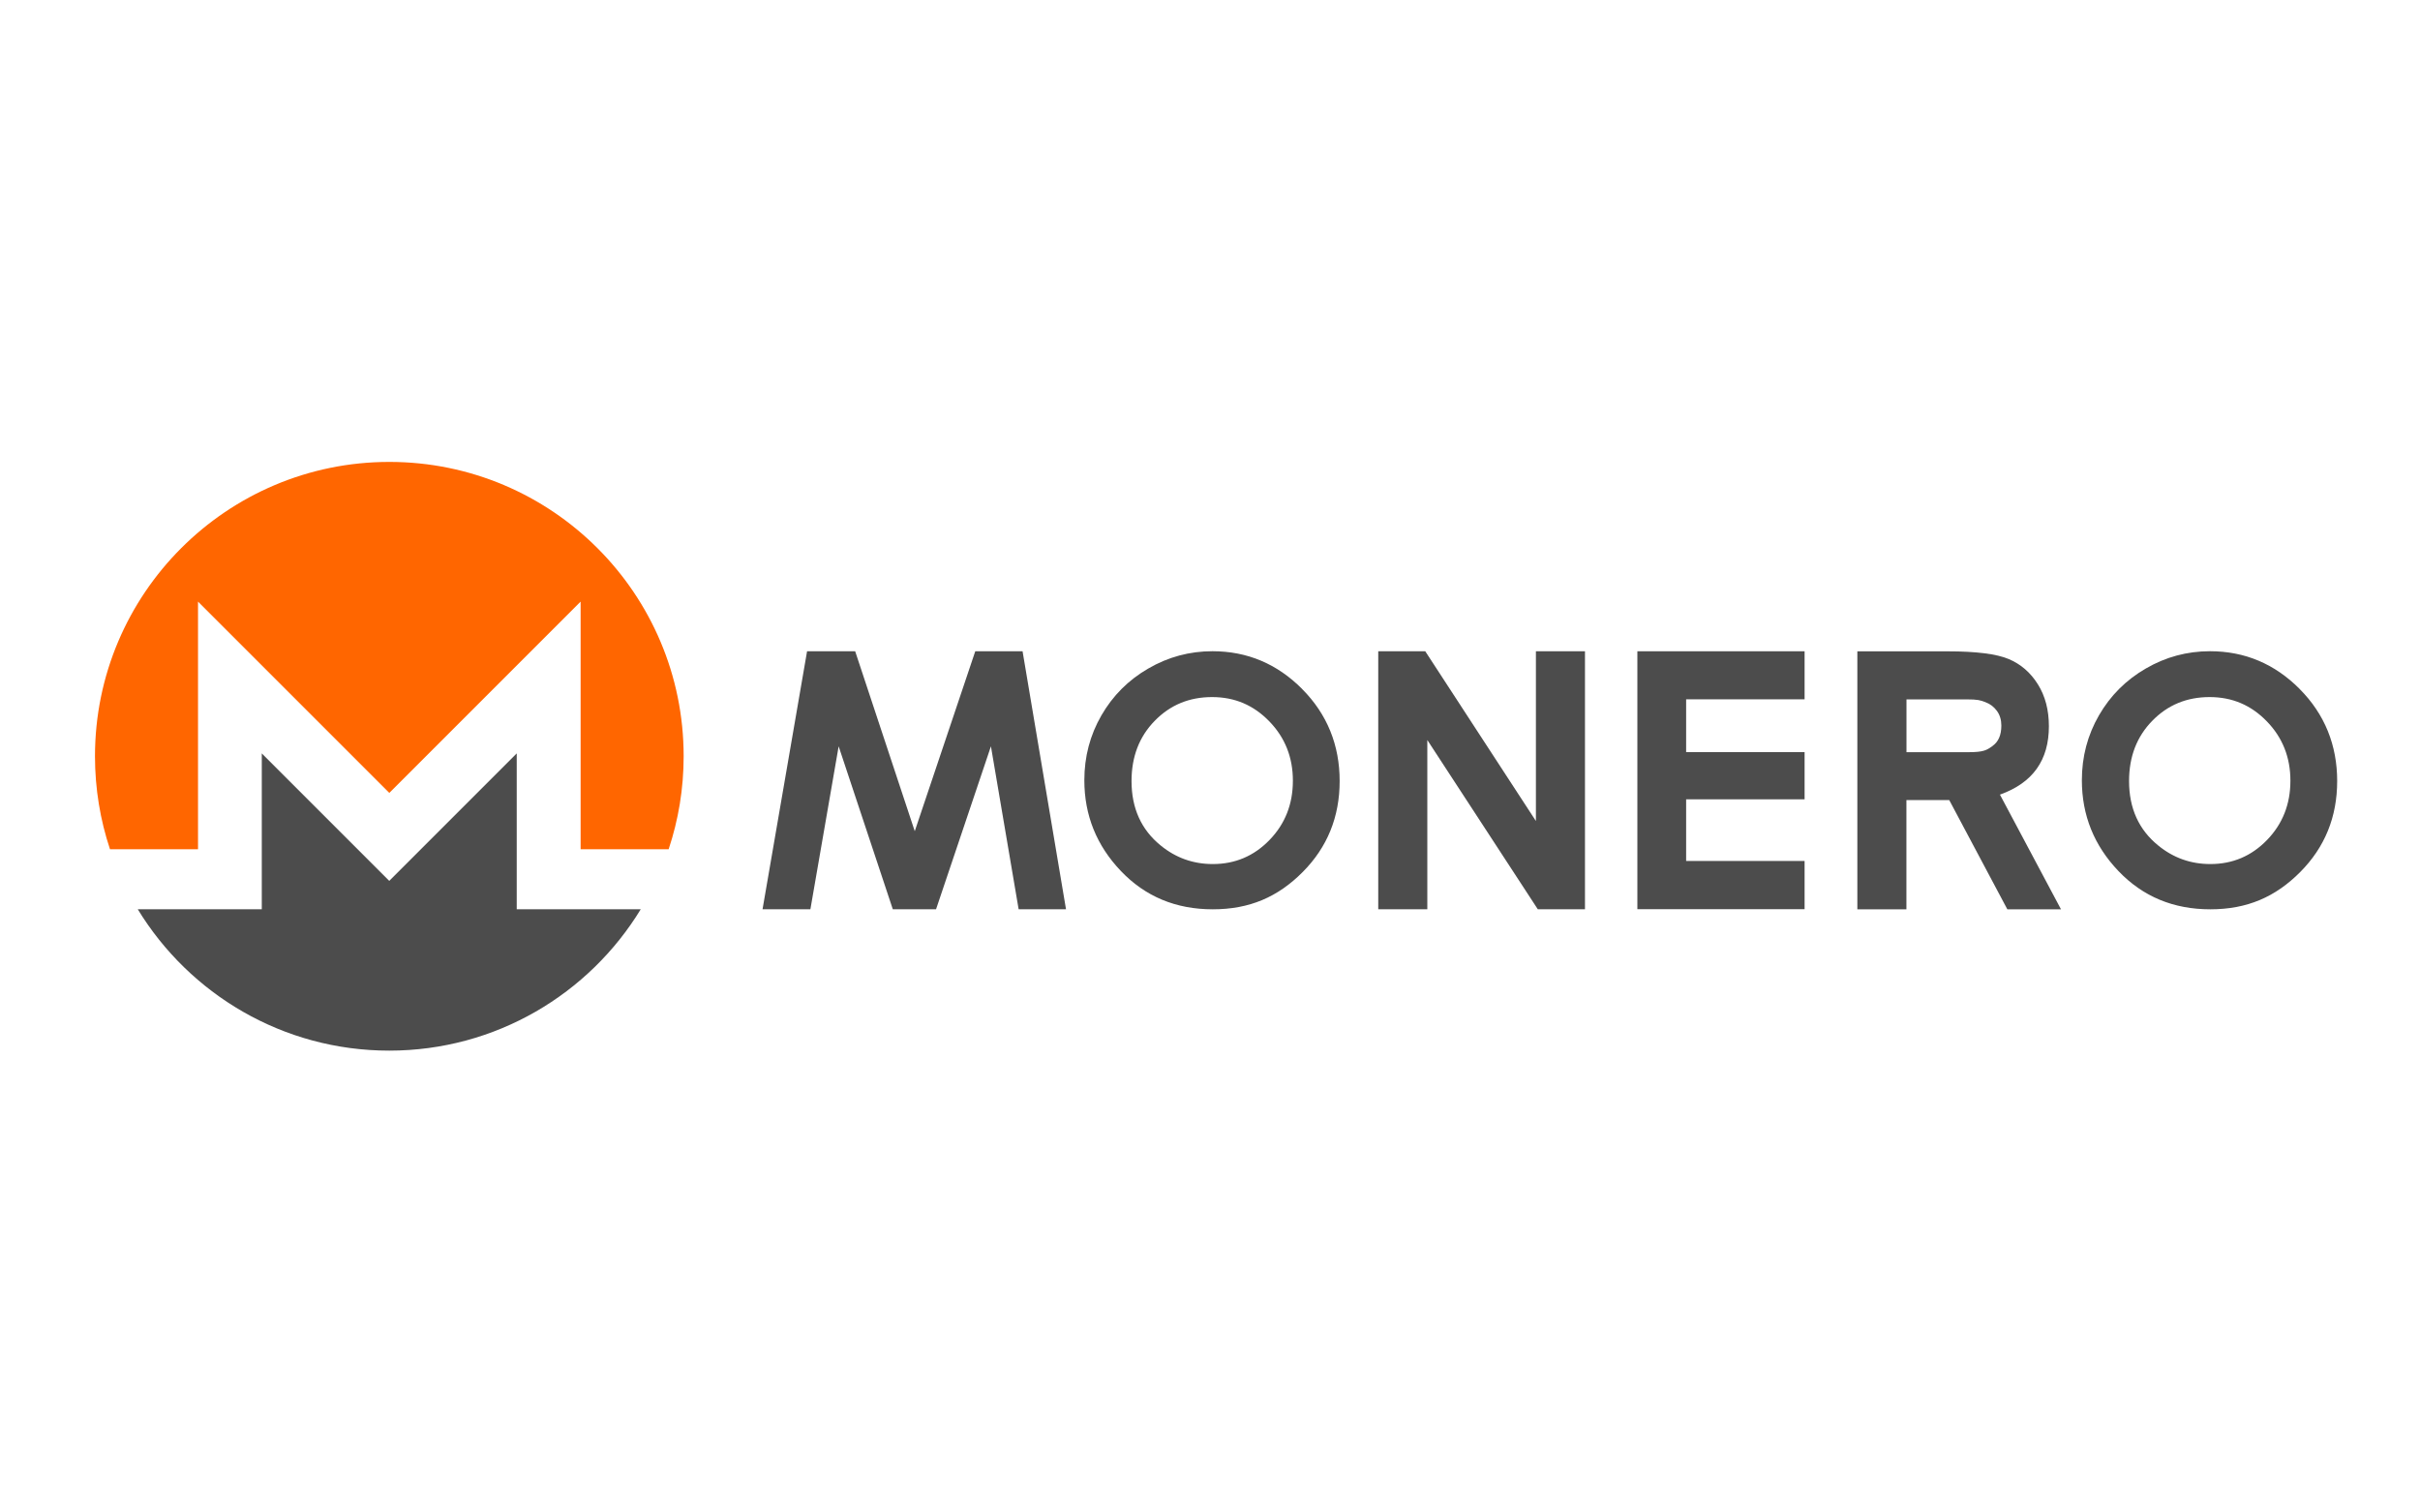
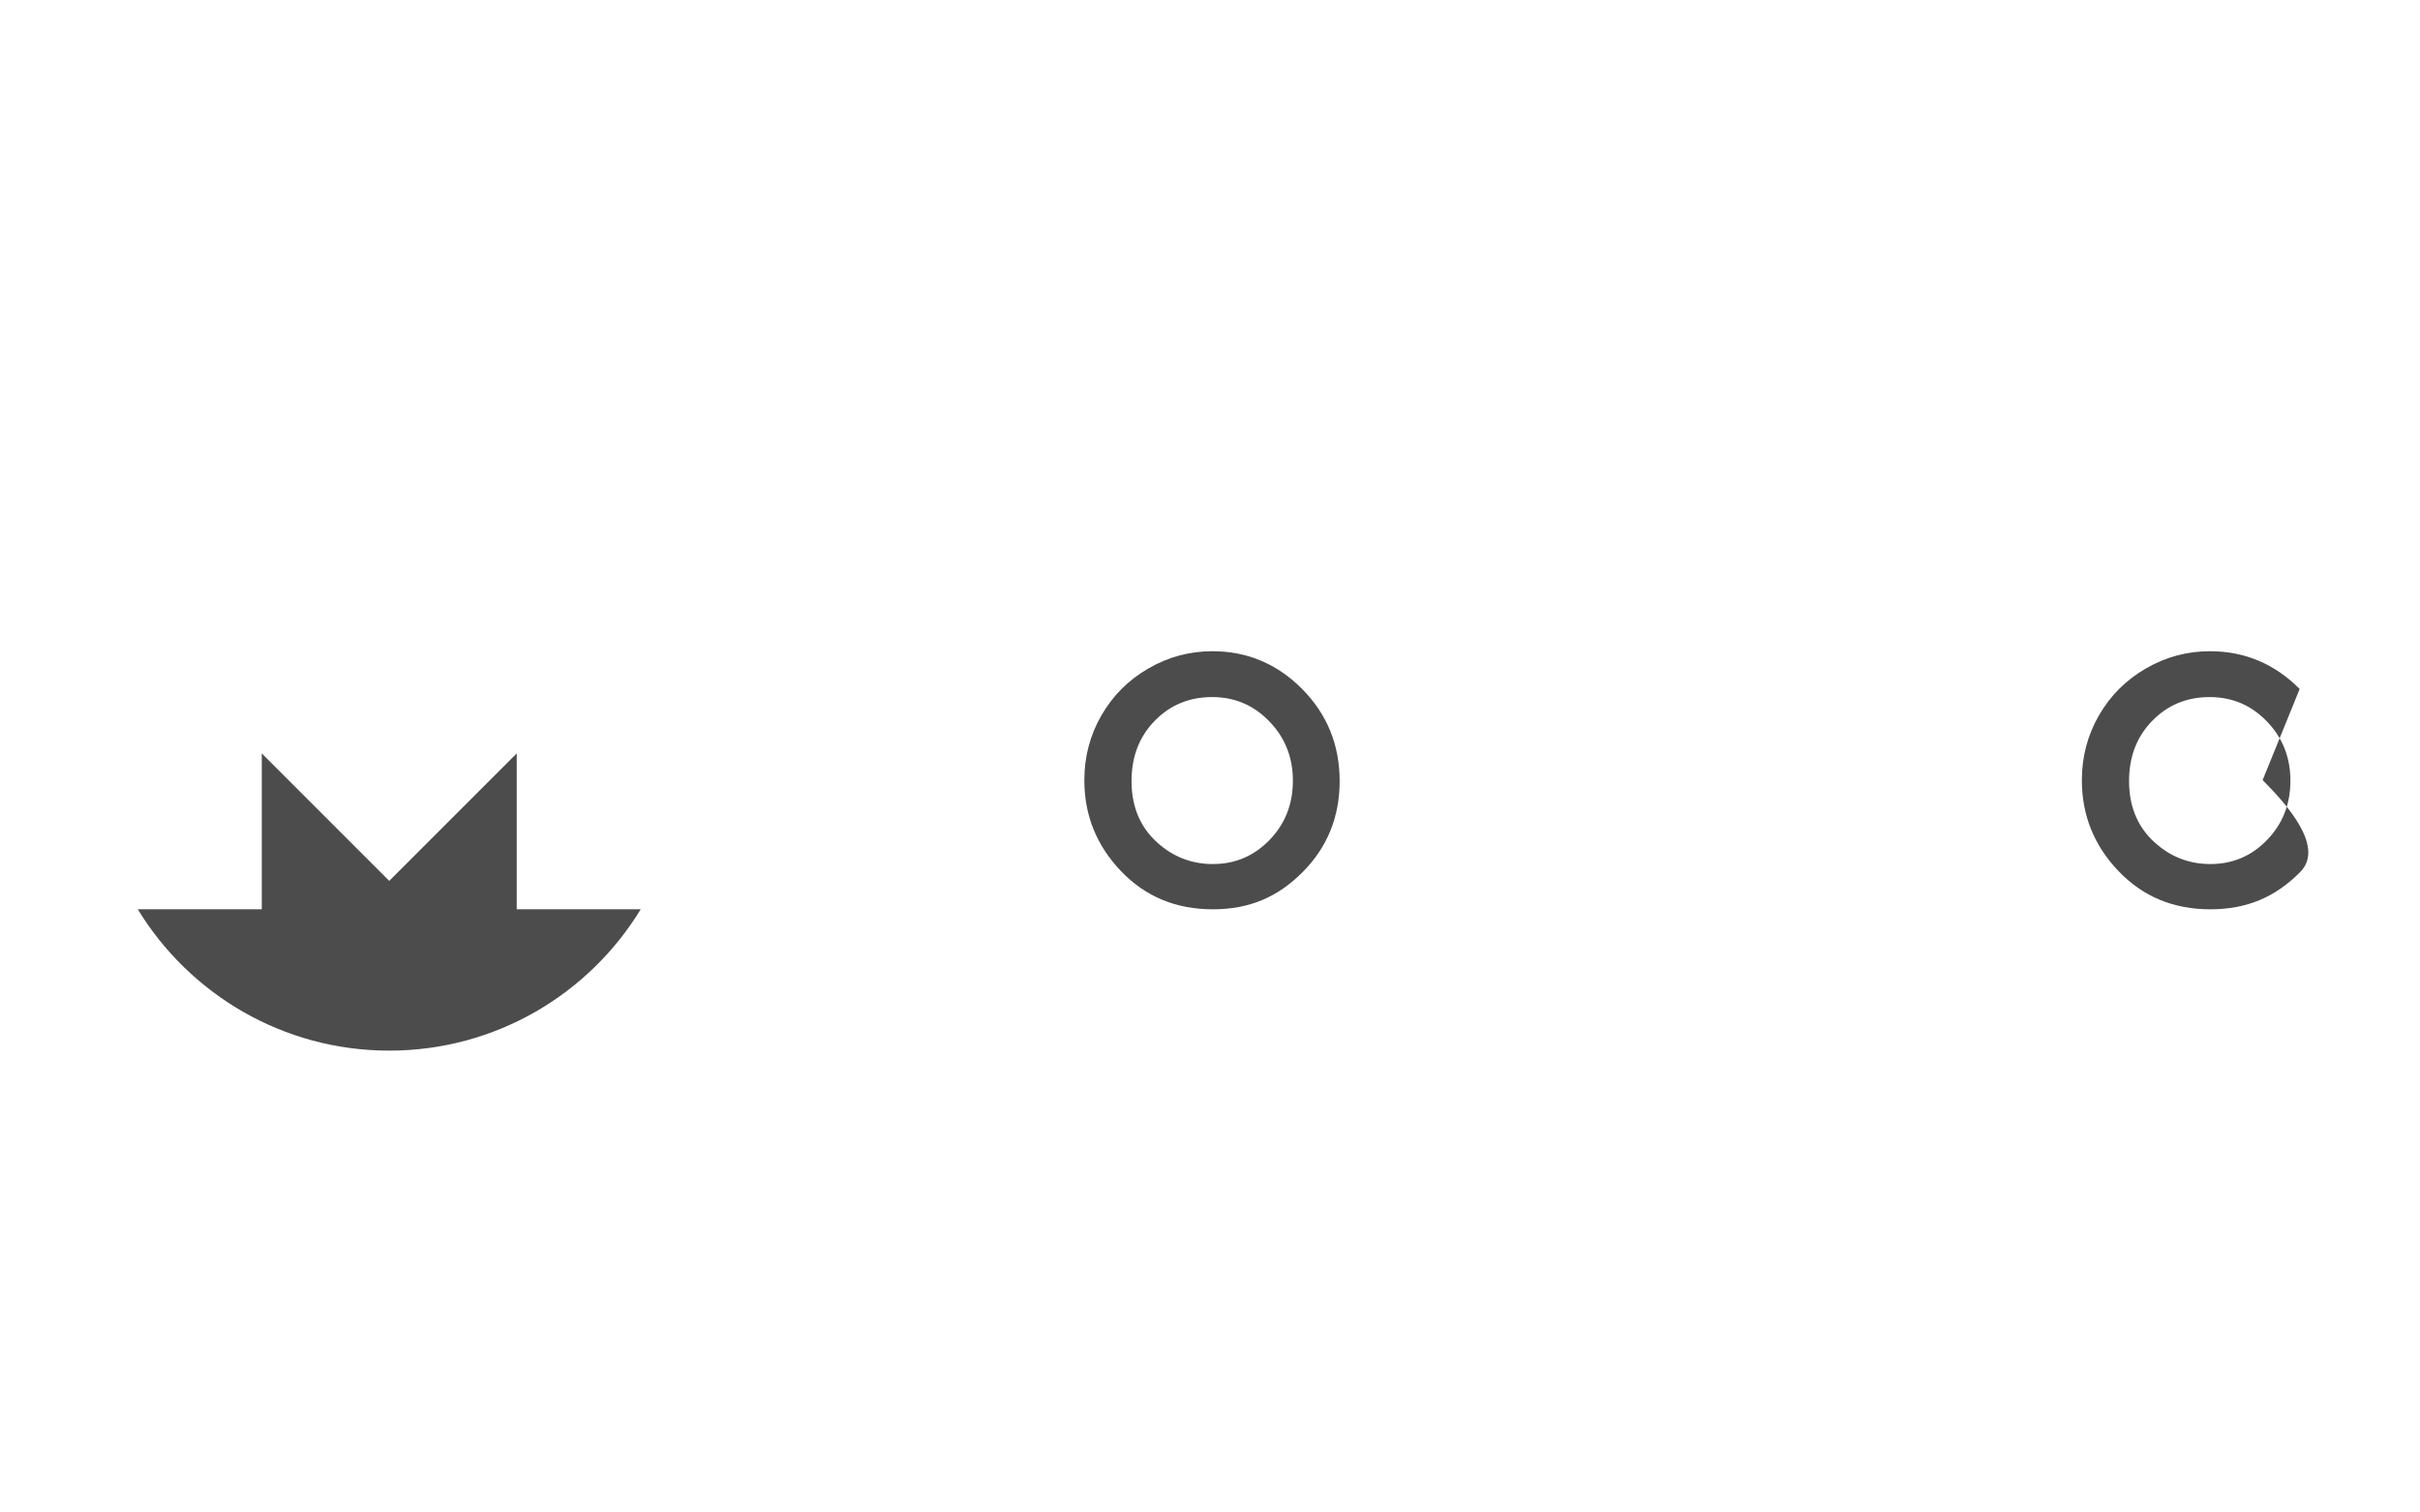
<svg xmlns="http://www.w3.org/2000/svg" id="uuid-3c114d92-94de-4cbc-b218-85746ddfb5bf" viewBox="0 0 400 250">
  <defs>
    <style>.uuid-8a4cf48e-5bcd-4f29-afa5-40792a7e13be{fill:#f60;}.uuid-0f2655f3-1fea-4b96-bac4-ef422752f908{fill:#4c4c4c;}</style>
  </defs>
-   <path id="uuid-4ab3bfa4-eb27-4252-9d74-6c44c4c3977e" class="uuid-8a4cf48e-5bcd-4f29-afa5-40792a7e13be" d="M64.35,76.35c-26.86,0-48.65,21.79-48.65,48.65,0,5.37.87,10.54,2.48,15.37h14.55v-40.93l31.62,31.62,31.62-31.62v40.93h14.55c1.61-4.83,2.48-10,2.48-15.37,0-26.87-21.79-48.65-48.65-48.65" />
  <path id="uuid-70ce63fa-c974-4a76-80c7-cb9d28cd7042" class="uuid-0f2655f3-1fea-4b96-bac4-ef422752f908" d="M43.27,124.53v25.76h-20.5c8.54,14.01,23.97,23.37,41.57,23.37s33.03-9.36,41.57-23.37h-20.5v-25.76l-21.07,21.07-21.07-21.07Z" />
-   <path id="uuid-05a25c13-39df-4d0f-84b5-28803fd48fad" class="uuid-0f2655f3-1fea-4b96-bac4-ef422752f908" d="M374.71,138.85c-2.57,2.65-5.69,3.97-9.36,3.97-3.24,0-6.11-1.02-8.61-3.06-3.22-2.61-4.83-6.16-4.83-10.66,0-4.03,1.28-7.35,3.84-9.96,2.55-2.62,5.71-3.92,9.47-3.92s6.87,1.34,9.46,4.01c2.6,2.68,3.9,5.95,3.9,9.82s-1.29,7.14-3.87,9.8M380.11,113.88c-4.13-4.15-9.07-6.24-14.82-6.24-3.79,0-7.33.95-10.61,2.86-3.29,1.9-5.87,4.49-7.75,7.75-1.88,3.26-2.82,6.83-2.82,10.71,0,5.8,2.02,10.8,6.05,15.02,4.03,4.22,9.09,6.32,15.18,6.32s10.76-2.04,14.85-6.15c4.08-4.1,6.12-9.12,6.12-15.05s-2.06-11.05-6.2-15.21" />
-   <path id="uuid-ecd154de-80e5-41f1-bd81-2dcf31844a1d" class="uuid-0f2655f3-1fea-4b96-bac4-ef422752f908" d="M329.35,123.31c-.98.68-1.44,1.02-4.03,1.02h-10.2v-8.73h9.88c1.98,0,2.33.15,3.14.45.81.3,1.45.79,1.94,1.47.49.68.72,1.49.72,2.42,0,1.56-.49,2.68-1.45,3.35M330.58,131.34c2.7-.97,4.73-2.39,6.07-4.27,1.35-1.89,2.01-4.23,2.01-7.03,0-2.66-.6-4.98-1.82-6.93-1.22-1.95-2.83-3.34-4.83-4.18-2-.84-5.35-1.27-10.07-1.27h-14.94v42.64h8.11v-18.05h7.08l9.6,18.05h8.87l-10.09-18.95h0Z" />
-   <path id="uuid-383b275f-c9ac-44dc-9540-30d912b8ab9d" class="uuid-0f2655f3-1fea-4b96-bac4-ef422752f908" d="M270.64,107.65h27.64v7.94h-19.58v8.73h19.58v7.8h-19.58v10.19h19.58v7.97h-27.64v-42.64Z" />
-   <path id="uuid-2c33e365-44f5-4aca-9573-9db3c4d12e87" class="uuid-0f2655f3-1fea-4b96-bac4-ef422752f908" d="M227.81,107.65h7.77l18.29,28.06v-28.06h8.11v42.64h-7.8l-18.26-27.97v27.97h-8.11v-42.64Z" />
+   <path id="uuid-05a25c13-39df-4d0f-84b5-28803fd48fad" class="uuid-0f2655f3-1fea-4b96-bac4-ef422752f908" d="M374.71,138.85c-2.57,2.65-5.69,3.97-9.36,3.97-3.24,0-6.11-1.02-8.61-3.06-3.22-2.61-4.83-6.16-4.83-10.66,0-4.03,1.28-7.35,3.84-9.96,2.55-2.62,5.71-3.92,9.47-3.92s6.87,1.34,9.46,4.01c2.6,2.68,3.9,5.95,3.9,9.82s-1.29,7.14-3.87,9.8M380.11,113.88c-4.13-4.15-9.07-6.24-14.82-6.24-3.79,0-7.33.95-10.61,2.86-3.29,1.9-5.87,4.49-7.75,7.75-1.88,3.26-2.82,6.83-2.82,10.71,0,5.8,2.02,10.8,6.05,15.02,4.03,4.22,9.09,6.32,15.18,6.32s10.76-2.04,14.85-6.15s-2.06-11.05-6.2-15.21" />
  <g id="uuid-54ccfe81-fa3e-49fd-b32c-3054cff883f9">
    <path id="uuid-ea713c5a-c5ba-4015-867d-4b284b981f87" class="uuid-0f2655f3-1fea-4b96-bac4-ef422752f908" d="M209.83,138.85c-2.57,2.65-5.69,3.97-9.36,3.97-3.24,0-6.11-1.02-8.61-3.06-3.22-2.61-4.83-6.16-4.83-10.66,0-4.03,1.28-7.35,3.84-9.96,2.55-2.62,5.71-3.92,9.47-3.92s6.87,1.34,9.46,4.01c2.6,2.68,3.9,5.95,3.9,9.82s-1.29,7.14-3.87,9.8M215.23,113.88c-4.13-4.15-9.07-6.24-14.82-6.24-3.79,0-7.33.95-10.61,2.86-3.29,1.9-5.87,4.49-7.75,7.75-1.88,3.26-2.82,6.83-2.82,10.71,0,5.8,2.02,10.8,6.05,15.02,4.03,4.22,9.09,6.32,15.18,6.32s10.76-2.04,14.85-6.15c4.08-4.1,6.12-9.12,6.12-15.05s-2.06-11.05-6.2-15.21" />
  </g>
-   <path id="uuid-2f1e80de-f482-4341-9a5a-76b22eba02dd" class="uuid-0f2655f3-1fea-4b96-bac4-ef422752f908" d="M133.41,107.65h7.94l9.85,29.74,10-29.74h7.82l7.18,42.64h-7.83l-4.58-26.93-9.07,26.93h-7.15l-8.95-26.93-4.67,26.93h-7.91l7.36-42.64Z" />
</svg>